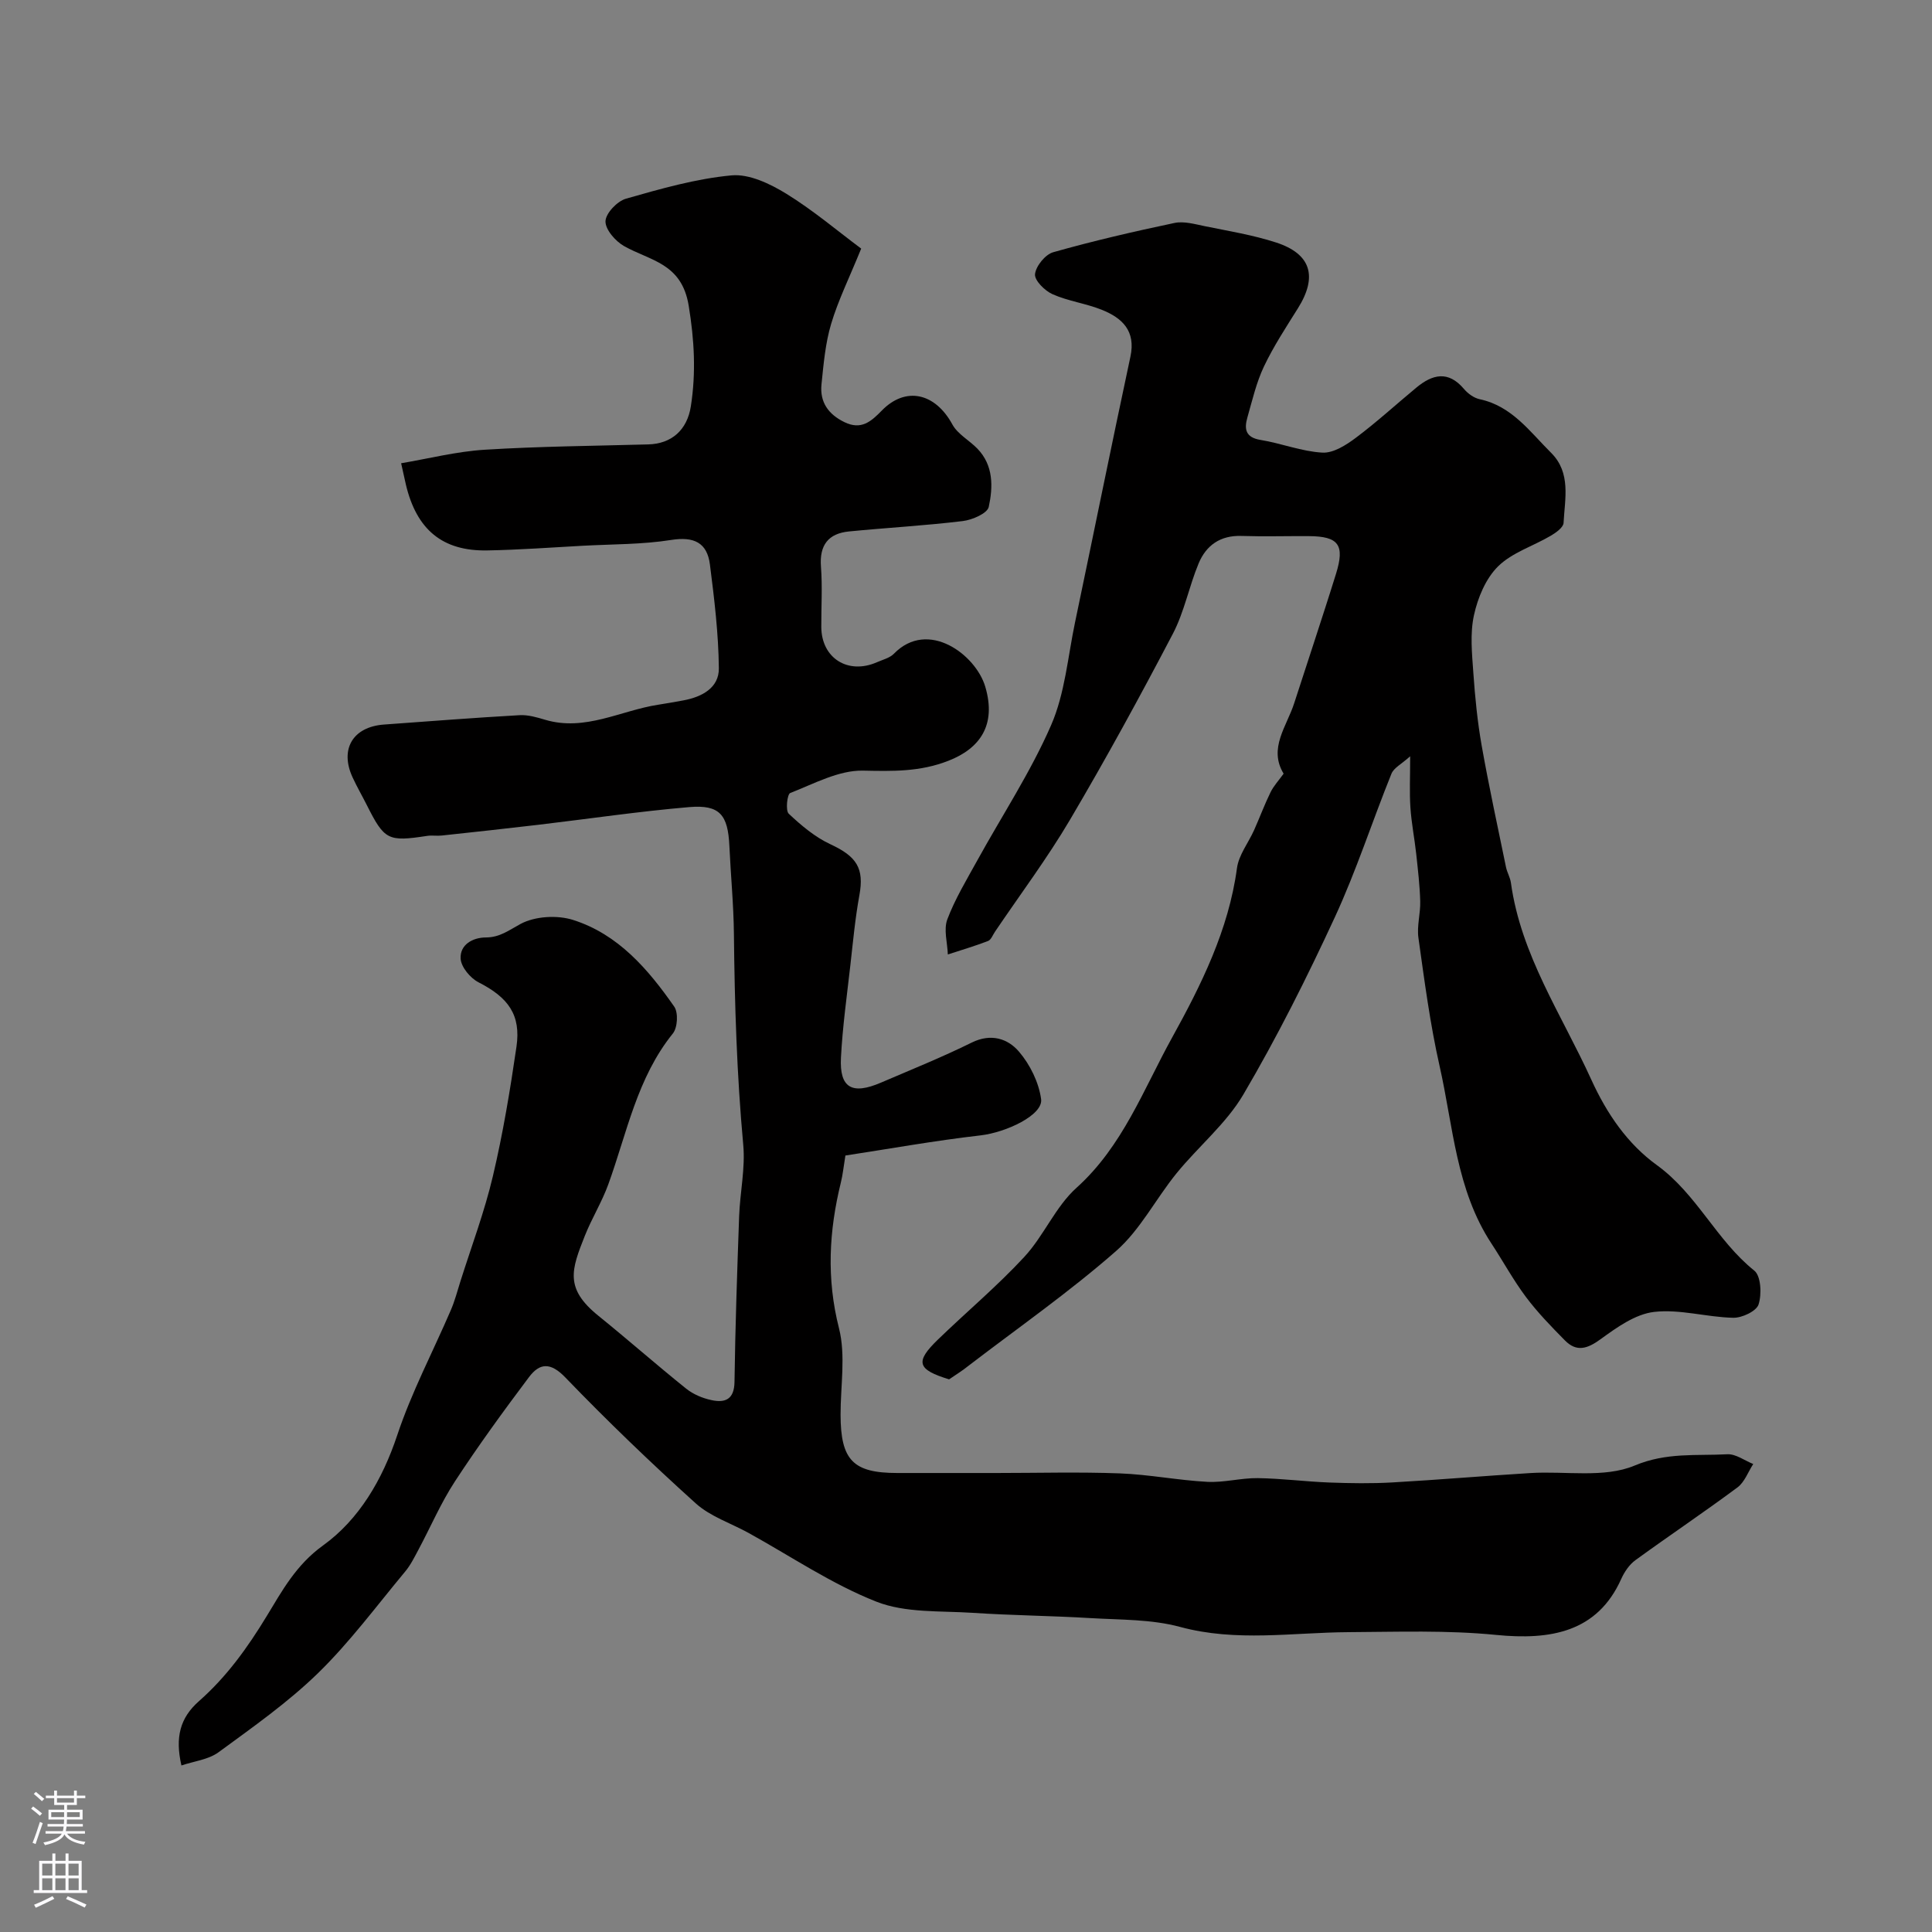
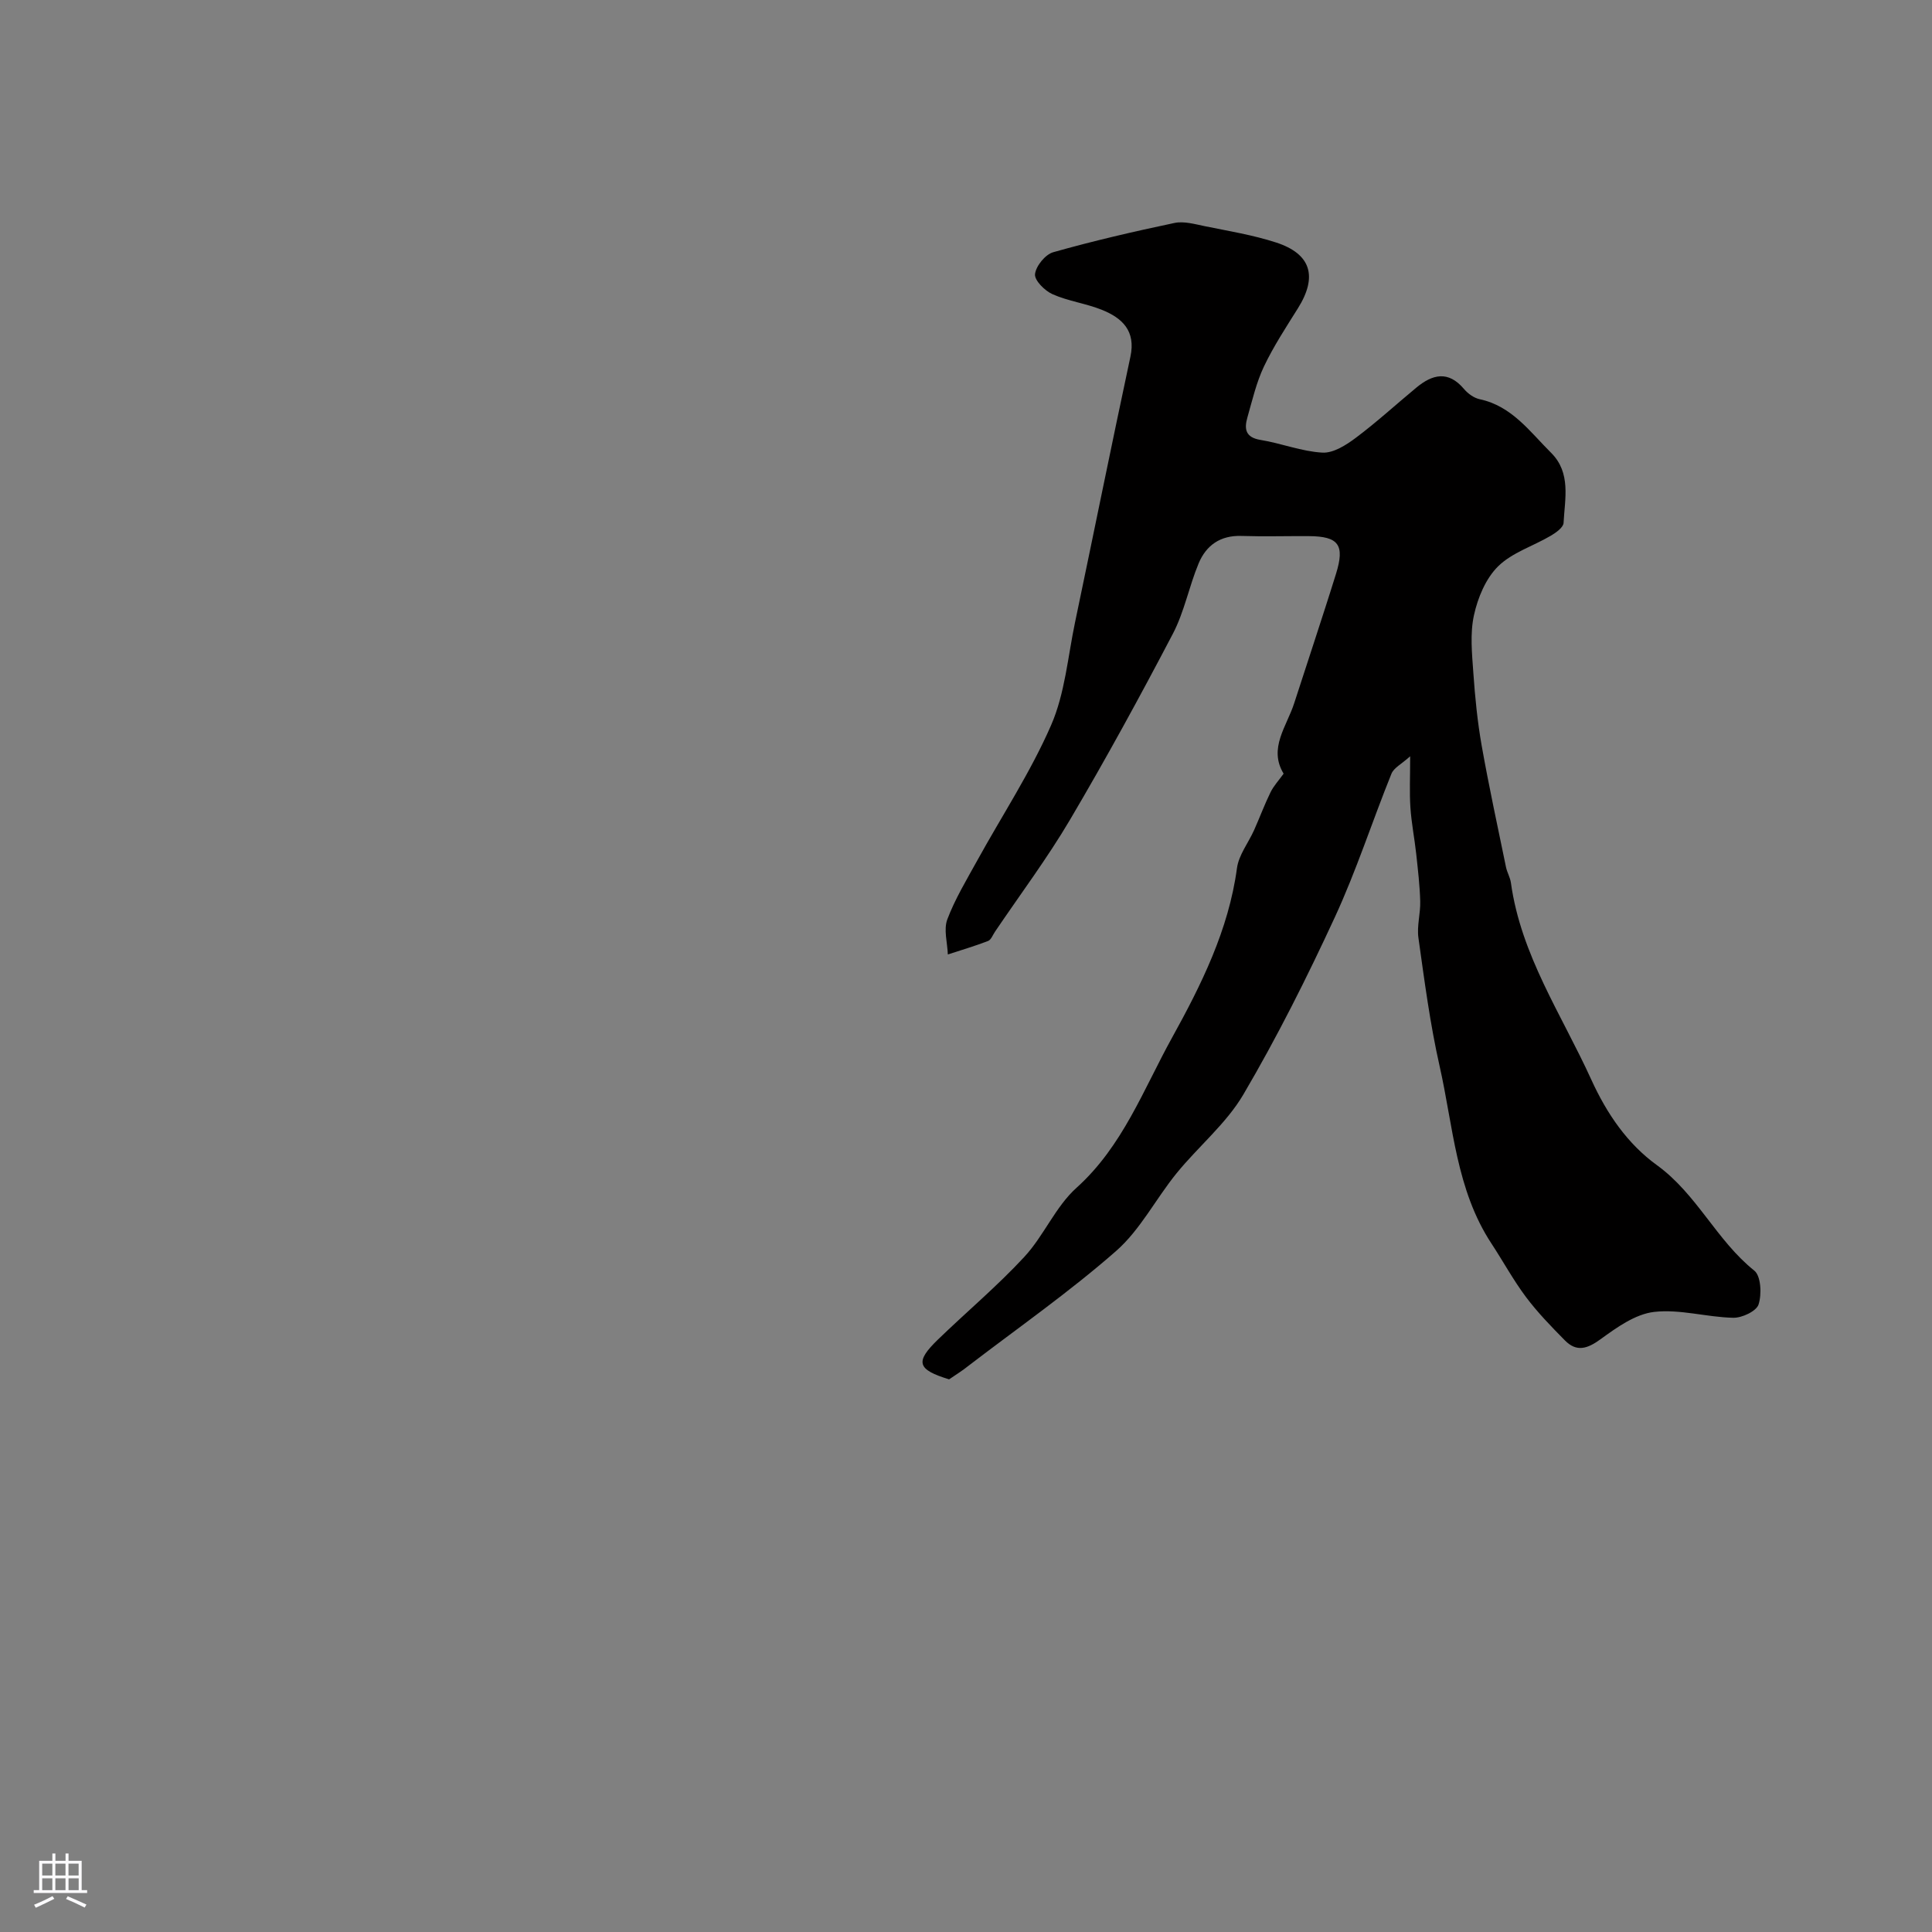
<svg xmlns="http://www.w3.org/2000/svg" enable-background="new 0 0 400 400" viewBox="0 0 400 400">
  <rect x="0" y="0" width="400" height="400" fill="#808080" stroke="none" />
-   <path d="m37.56 365.52c-1.32-5.8-.32-9.84 3.65-13.33 5.71-5.03 10.05-11.06 14.06-17.67 3.09-5.08 6.01-10.52 11.6-14.54 7.45-5.36 12.3-13.61 15.37-22.83 2.96-8.9 7.4-17.3 11.12-25.95.81-1.89 1.33-3.9 1.95-5.87 2.29-7.25 4.99-14.41 6.73-21.79 2.09-8.84 3.58-17.84 4.89-26.83.96-6.61-1.71-10.2-7.85-13.33-1.69-.86-3.6-3.14-3.71-4.88-.18-2.9 2.47-4.4 5.22-4.41 2.92-.01 4.79-1.51 7.17-2.79 2.98-1.61 7.6-1.89 10.91-.83 9.31 2.96 15.52 10.19 20.92 17.94.87 1.24.7 4.35-.28 5.56-7.42 9.19-9.5 20.56-13.36 31.22-1.33 3.67-3.43 7.05-4.87 10.68-2.77 6.99-4.23 10.86 2.8 16.54 6.13 4.95 12.04 10.17 18.19 15.1 1.46 1.17 3.39 1.98 5.24 2.37 2.82.61 4.71-.14 4.76-3.77.16-11.44.55-22.87.96-34.3.18-4.94 1.3-9.93.85-14.79-1.33-14.51-1.78-29.03-1.93-43.59-.06-6.1-.66-12.2-.94-18.3-.3-6.45-2-8.56-8.3-8.03-10.44.89-20.82 2.43-31.22 3.66-6.68.79-13.36 1.51-20.05 2.23-.99.11-2.02-.08-2.99.07-8.14 1.24-8.85.89-12.52-6.41-.96-1.9-2.03-3.75-2.92-5.68-2.72-5.85.04-10.49 6.49-10.96 9.36-.68 18.71-1.41 28.08-1.94 1.74-.1 3.57.44 5.28.95 8.28 2.46 15.62-1.91 23.39-3.11 1.76-.27 3.52-.59 5.28-.91 3.81-.71 7.34-2.6 7.3-6.63-.07-7.18-.94-14.37-1.85-21.51-.58-4.53-3.32-5.81-8.01-5.07-6 .95-12.17.87-18.27 1.2-6.6.36-13.2.85-19.8.97-9.29.18-14.66-4.3-16.87-13.65-.26-1.1-.49-2.2-.98-4.4 5.71-.96 11.48-2.44 17.33-2.8 11.26-.7 22.55-.79 33.83-1.1 4.82-.13 8.05-2.97 8.82-7.87 1.09-6.98.73-13.69-.44-20.84-1.45-8.87-7.96-9.28-13.4-12.36-1.78-1.01-3.88-3.42-3.83-5.14.05-1.64 2.42-4.14 4.23-4.66 7.18-2.05 14.48-4.14 21.86-4.83 3.66-.34 7.97 1.73 11.33 3.79 5.59 3.44 10.65 7.74 15.52 11.37-2.46 6.05-4.76 10.69-6.22 15.58-1.2 4.02-1.57 8.32-2 12.53-.37 3.66 1.4 6.2 4.77 7.83 3.47 1.68 5.51-.15 7.72-2.41 4.95-5.07 11.06-3.65 14.61 2.88 1.1 2.02 3.51 3.28 5.19 5.02 3.35 3.47 3.23 7.93 2.34 12.05-.29 1.34-3.42 2.7-5.38 2.93-7.82.95-15.71 1.38-23.55 2.15-4.3.42-6.15 2.84-5.81 7.3.32 4.14.05 8.33.07 12.49.04 6.45 5.53 9.92 11.54 7.28 1.2-.53 2.63-.87 3.49-1.75 7.08-7.26 16.97.21 18.92 6.83 2.37 8.02-1.19 12.82-7.63 15.33-5.93 2.32-11.56 2.16-17.69 2.04-5.02-.1-10.15 2.72-15.07 4.64-.62.24-1 3.63-.3 4.28 2.59 2.44 5.45 4.85 8.64 6.33 5.45 2.53 7 4.98 5.99 10.53-.88 4.81-1.33 9.71-1.88 14.58-.72 6.35-1.61 12.7-1.94 19.07-.32 6.27 2.28 7.75 8.3 5.16 6.29-2.7 12.65-5.26 18.78-8.29 3.98-1.96 7.46-.83 9.77 1.87 2.3 2.68 4.12 6.38 4.59 9.84.45 3.3-7.26 6.9-12.55 7.51-9.5 1.09-18.92 2.79-27.97 4.17-.38 2.33-.54 3.99-.94 5.59-2.46 10.02-3 19.88-.39 30.15 1.43 5.64.32 11.93.33 17.93.02 9.41 2.59 12.06 11.75 12.06h20.5c8.53 0 17.07-.24 25.6.08 6.04.23 12.04 1.43 18.08 1.75 3.46.18 6.96-.81 10.44-.77 4.94.07 9.88.72 14.83.91 4.35.16 8.73.23 13.07-.02 9.53-.54 19.04-1.36 28.56-1.94 7.25-.45 15.27 1.09 21.57-1.55 6.62-2.78 12.79-1.99 19.18-2.34 1.75-.1 3.58 1.3 5.38 2.02-1.07 1.64-1.79 3.74-3.26 4.84-6.95 5.16-14.14 9.98-21.14 15.07-1.26.92-2.28 2.43-2.93 3.88-4.95 11.04-14.63 12.71-25.93 11.59-10.1-1-20.35-.63-30.53-.57-11.63.07-23.2 2.07-34.86-1.08-5.93-1.61-12.37-1.46-18.59-1.83-8.11-.49-16.25-.55-24.35-1.09-6.71-.44-13.92.06-19.95-2.31-9.27-3.65-17.71-9.4-26.5-14.25-3.66-2.01-7.88-3.38-10.9-6.1-9.29-8.38-18.33-17.07-27.01-26.08-3.09-3.2-5.32-2.99-7.52-.06-5.3 7.05-10.49 14.19-15.32 21.57-2.92 4.46-5.04 9.44-7.57 14.17-.84 1.57-1.65 3.22-2.79 4.57-5.89 7.07-11.4 14.54-17.96 20.94-6.27 6.11-13.55 11.22-20.64 16.42-2.09 1.52-5 1.83-7.68 2.73z" fill="#010000" />
  <path d="m196.5 285.58c-6.61-2.03-7.11-3.59-2.32-8.23 5.93-5.74 12.3-11.08 17.89-17.12 4.05-4.37 6.45-10.4 10.82-14.32 9.55-8.59 13.87-20.41 19.76-31.05 6.01-10.87 11.73-22.32 13.45-35.12.37-2.74 2.37-5.24 3.55-7.88 1.16-2.6 2.15-5.28 3.4-7.83.66-1.35 1.74-2.49 2.71-3.85-3.2-5.26.65-9.78 2.2-14.62 1.33-4.14 2.71-8.26 4.04-12.39 1.55-4.79 3.12-9.57 4.61-14.38 1.85-5.97.56-7.75-5.61-7.79-4.67-.03-9.34.11-14-.04-4.34-.14-7.27 1.94-8.83 5.67-1.99 4.77-2.96 10.03-5.34 14.58-6.8 12.99-13.84 25.87-21.29 38.5-4.72 8-10.32 15.47-15.53 23.18-.46.67-.81 1.68-1.44 1.93-2.73 1.05-5.54 1.88-8.33 2.79-.09-2.44-.9-5.15-.11-7.26 1.59-4.22 3.98-8.16 6.17-12.14 5.15-9.35 11.08-18.34 15.32-28.07 2.87-6.58 3.46-14.16 4.96-21.31 3.84-18.32 7.54-36.67 11.46-54.98 1.15-5.35-1.69-8.01-5.92-9.71-3.3-1.32-6.96-1.79-10.19-3.22-1.61-.71-3.78-2.87-3.64-4.16.18-1.68 2.13-4.08 3.77-4.54 8.28-2.34 16.69-4.29 25.11-6.06 1.96-.41 4.22.25 6.28.67 4.94 1.01 9.96 1.82 14.73 3.37 7.29 2.36 8.65 7.07 4.54 13.63-2.47 3.94-5.04 7.86-7.03 12.04-1.58 3.33-2.42 7.02-3.44 10.59-.67 2.35-.4 4.11 2.72 4.62 4.31.7 8.51 2.39 12.81 2.63 2.27.13 4.92-1.56 6.93-3.07 4.33-3.24 8.34-6.92 12.52-10.38 3.34-2.77 6.61-3.59 9.87.27.81.96 2.05 1.86 3.24 2.12 6.69 1.42 10.4 6.73 14.8 11.1 4.17 4.15 2.84 9.52 2.58 14.51-.05.95-1.59 2.04-2.67 2.67-3.63 2.14-7.99 3.47-10.88 6.32-2.56 2.52-4.21 6.5-5 10.11-.84 3.82-.41 7.97-.13 11.95.35 5.05.85 10.11 1.73 15.09 1.49 8.41 3.31 16.76 5.03 25.13.23 1.11.87 2.14 1.02 3.25 2.08 15 10.53 27.32 16.61 40.68 3.29 7.24 7.58 13.4 13.61 17.77 8.29 6 12.33 15.57 20.17 21.84 1.39 1.11 1.56 4.91.88 7.01-.45 1.39-3.44 2.8-5.26 2.75-5.48-.12-11.04-1.83-16.37-1.21-3.88.45-7.73 3.21-11.08 5.65-2.74 1.99-4.96 2.71-7.39.24-2.82-2.86-5.65-5.77-8.05-8.97-2.63-3.51-4.74-7.41-7.16-11.09-7.32-11.14-7.91-24.27-10.72-36.7-1.98-8.75-3.14-17.69-4.39-26.58-.35-2.46.45-5.07.37-7.6-.09-3.27-.48-6.54-.83-9.8-.35-3.2-.99-6.38-1.2-9.59-.21-3.14-.05-6.3-.05-10.6-1.78 1.61-3.39 2.39-3.88 3.62-3.99 9.88-7.26 20.07-11.72 29.71-5.77 12.48-11.96 24.83-18.92 36.67-3.56 6.06-9.34 10.79-13.85 16.34-4.3 5.29-7.51 11.71-12.54 16.11-9.67 8.48-20.29 15.89-30.52 23.73-1.26 1.02-2.65 1.88-4.03 2.82z" fill="#010000" />
  <g fill="#fbfafc">
-     <path d="m6.44 374.46.42-.45c.65.47 1.27.95 1.85 1.44l-.45.49c-.65-.56-1.25-1.06-1.82-1.48m.93 7.33-.63-.26c.55-1.36 1.05-2.8 1.52-4.33.19.1.38.19.59.27-.46 1.29-.95 2.73-1.48 4.32m-.38-10.38.44-.42c.43.34 1.01.82 1.74 1.44l-.49.49c-.53-.51-1.09-1.01-1.69-1.51m2.5.35h1.72v-1.04h.59v1.04h3.52v-1.04h.59v1.04h1.75v.53h-1.75v1.42h-2.03v.97h3.22v2.03h-3.24c0 .35-.01.66-.03.93h3.32v.53h-3.37c-.03.27-.08.58-.15.94h3.96v.53h-3.71c.67.92 1.93 1.48 3.79 1.68-.13.24-.23.44-.29.59-2.13-.38-3.48-1.08-4.04-2.12-.43.97-1.77 1.72-4.03 2.23-.09-.19-.2-.37-.33-.55 2.1-.42 3.37-1.03 3.81-1.83h-3.36v-.53h3.58c.08-.29.13-.61.16-.94h-3.33v-.53h3.39c.02-.27.04-.58.04-.93h-3.23v-2.03h3.25v-.97h-2.07v-1.42h-1.73zm1.12 3.44v1h2.65c.01-.3.02-.44.01-.4v-.25-.35zm1.19-2h3.52v-.91h-3.52zm4.71 2h-2.63v.59c0 .15-.01.28-.01.4h2.64z" />
    <path d="m13.56 383.74h.63v1.52h2.72v6.07h1.13v.6h-11.06v-.6h1.13v-6.07h2.73v-1.52h.63v1.52h2.1v-1.52zm-2.69 8.83.38.56c-1.24.63-2.53 1.25-3.85 1.85-.1-.21-.21-.42-.34-.63 1.36-.55 2.63-1.15 3.81-1.78m-2.13-4.27h2.1v-2.45h-2.1zm0 3.04h2.1v-2.46h-2.1zm2.72-3.04h2.1v-2.45h-2.1zm0 3.04h2.1v-2.46h-2.1zm6.07 3.6c-1.41-.71-2.7-1.3-3.86-1.78l.35-.56c1.45.62 2.75 1.19 3.88 1.72zm-1.25-9.09h-2.1v2.45h2.1zm-2.09 5.49h2.1v-2.45h-2.1z" />
  </g>
</svg>